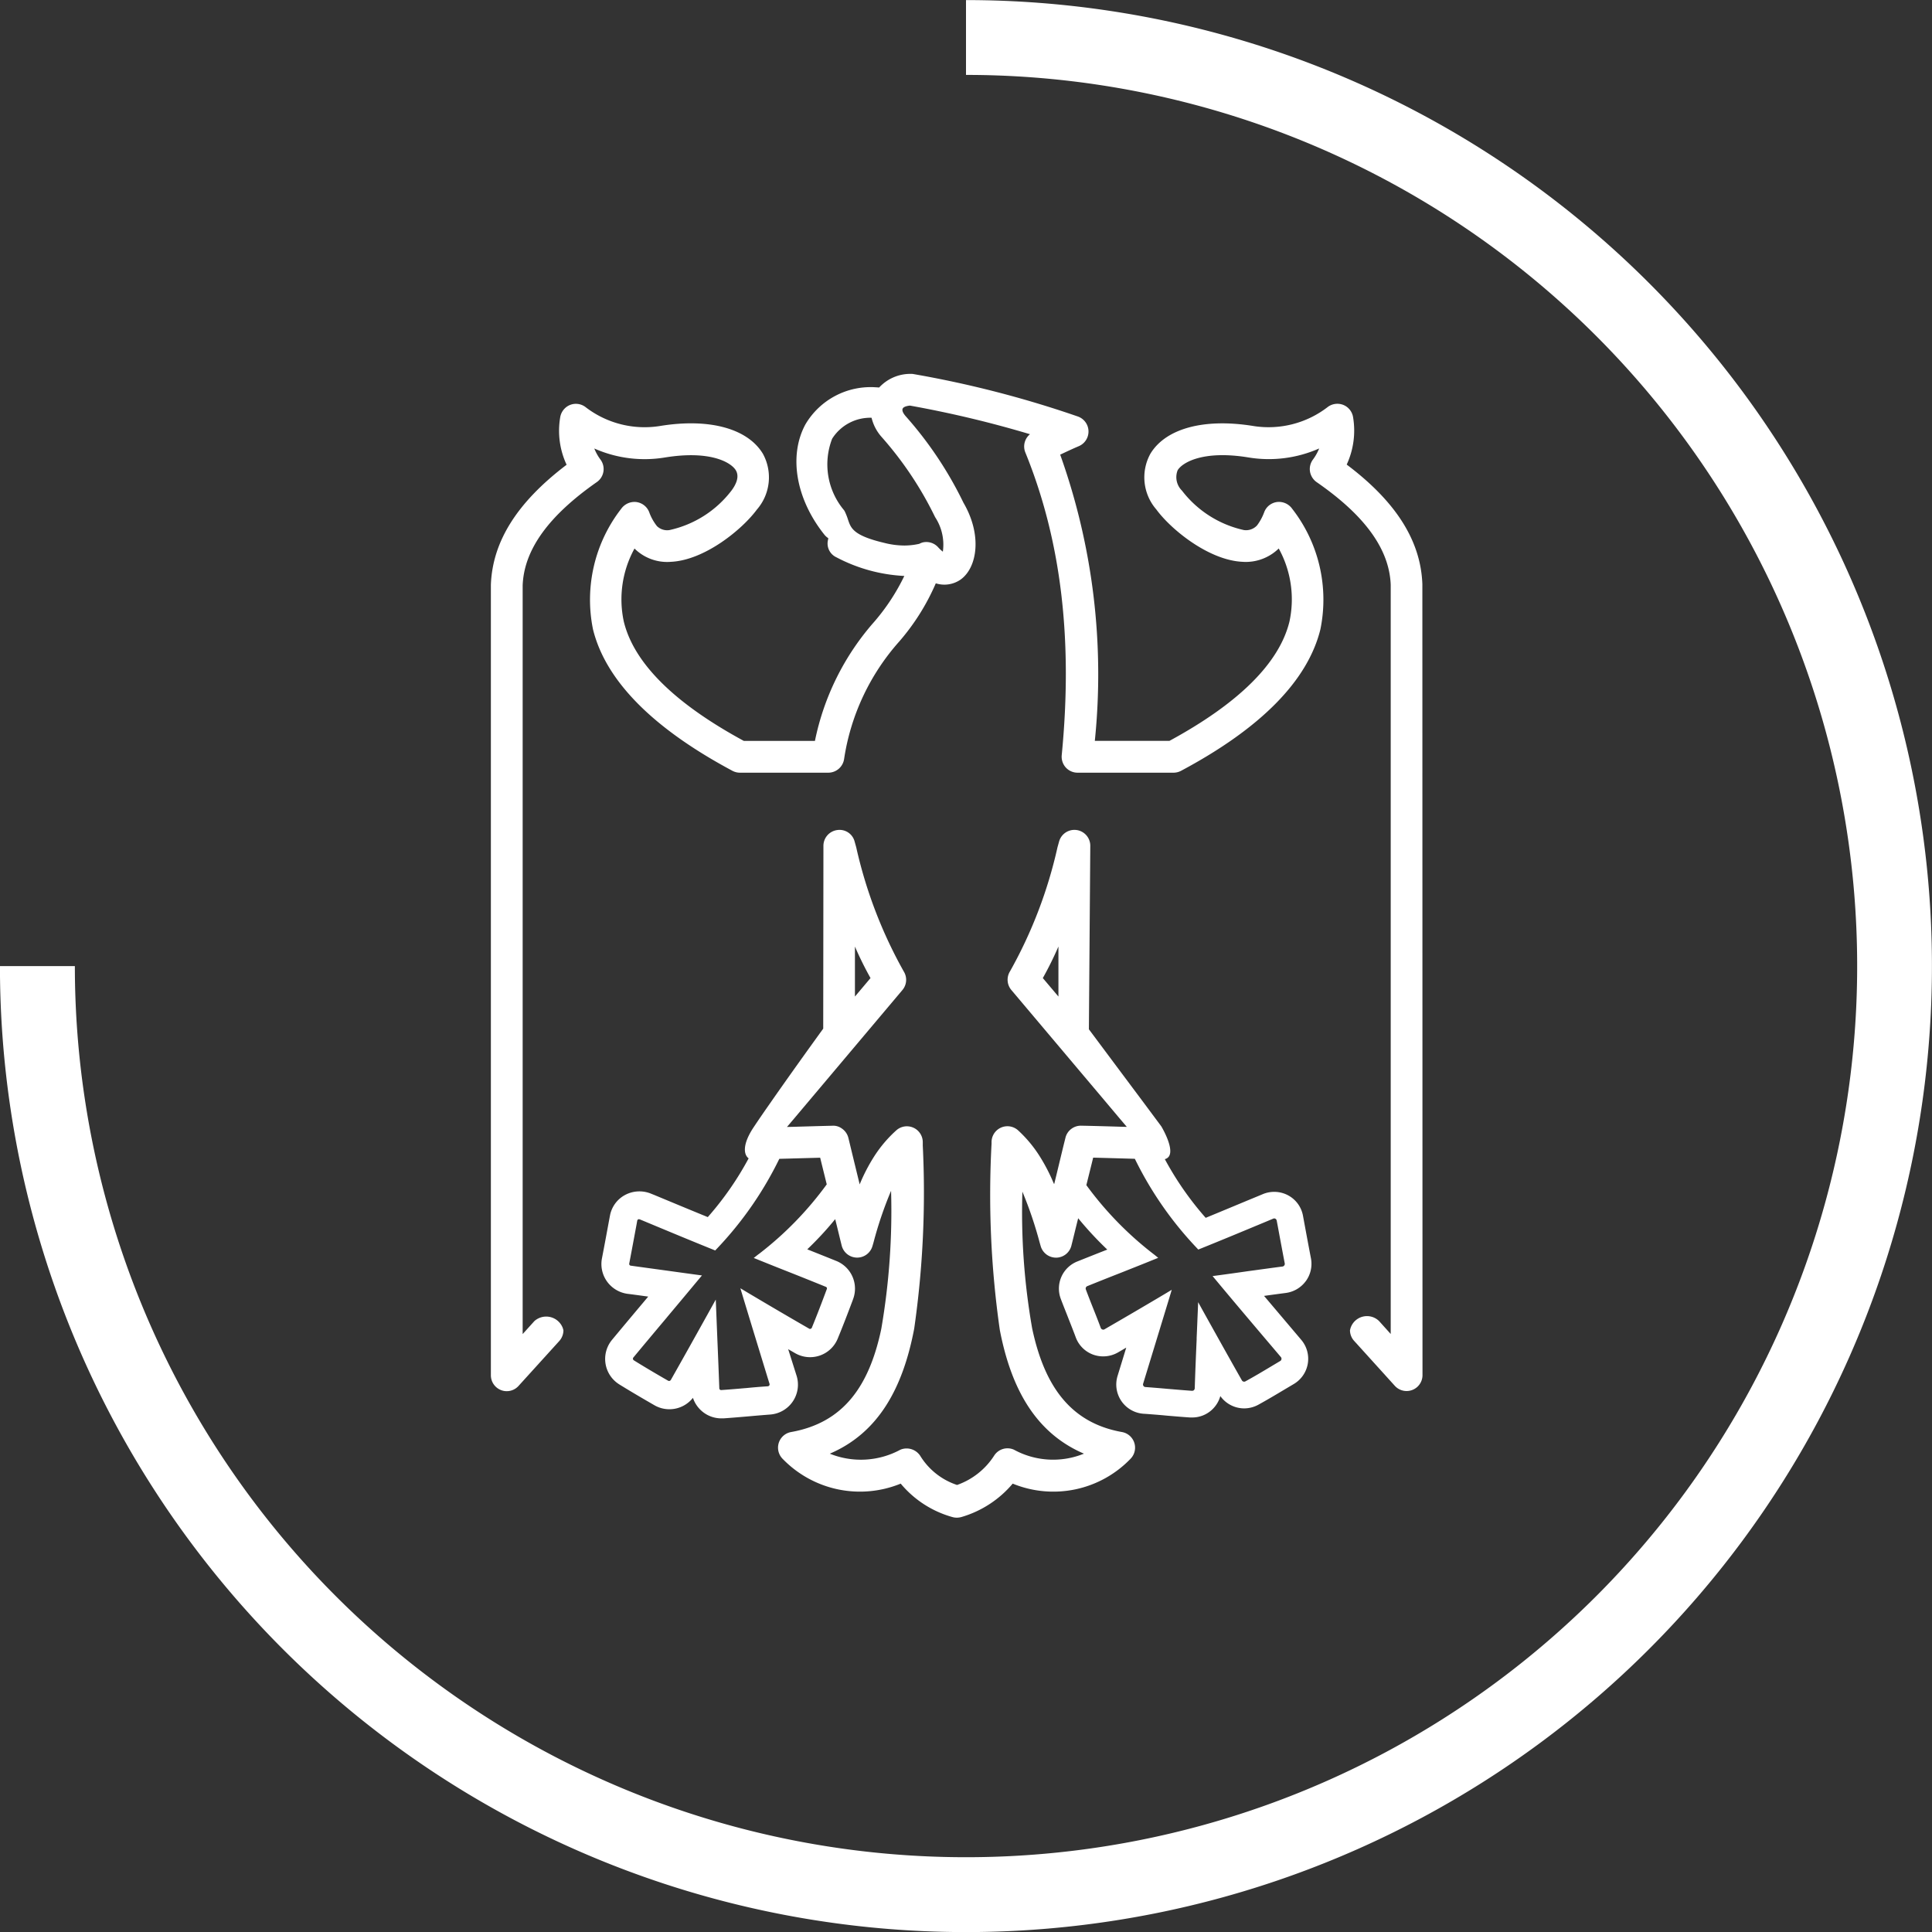
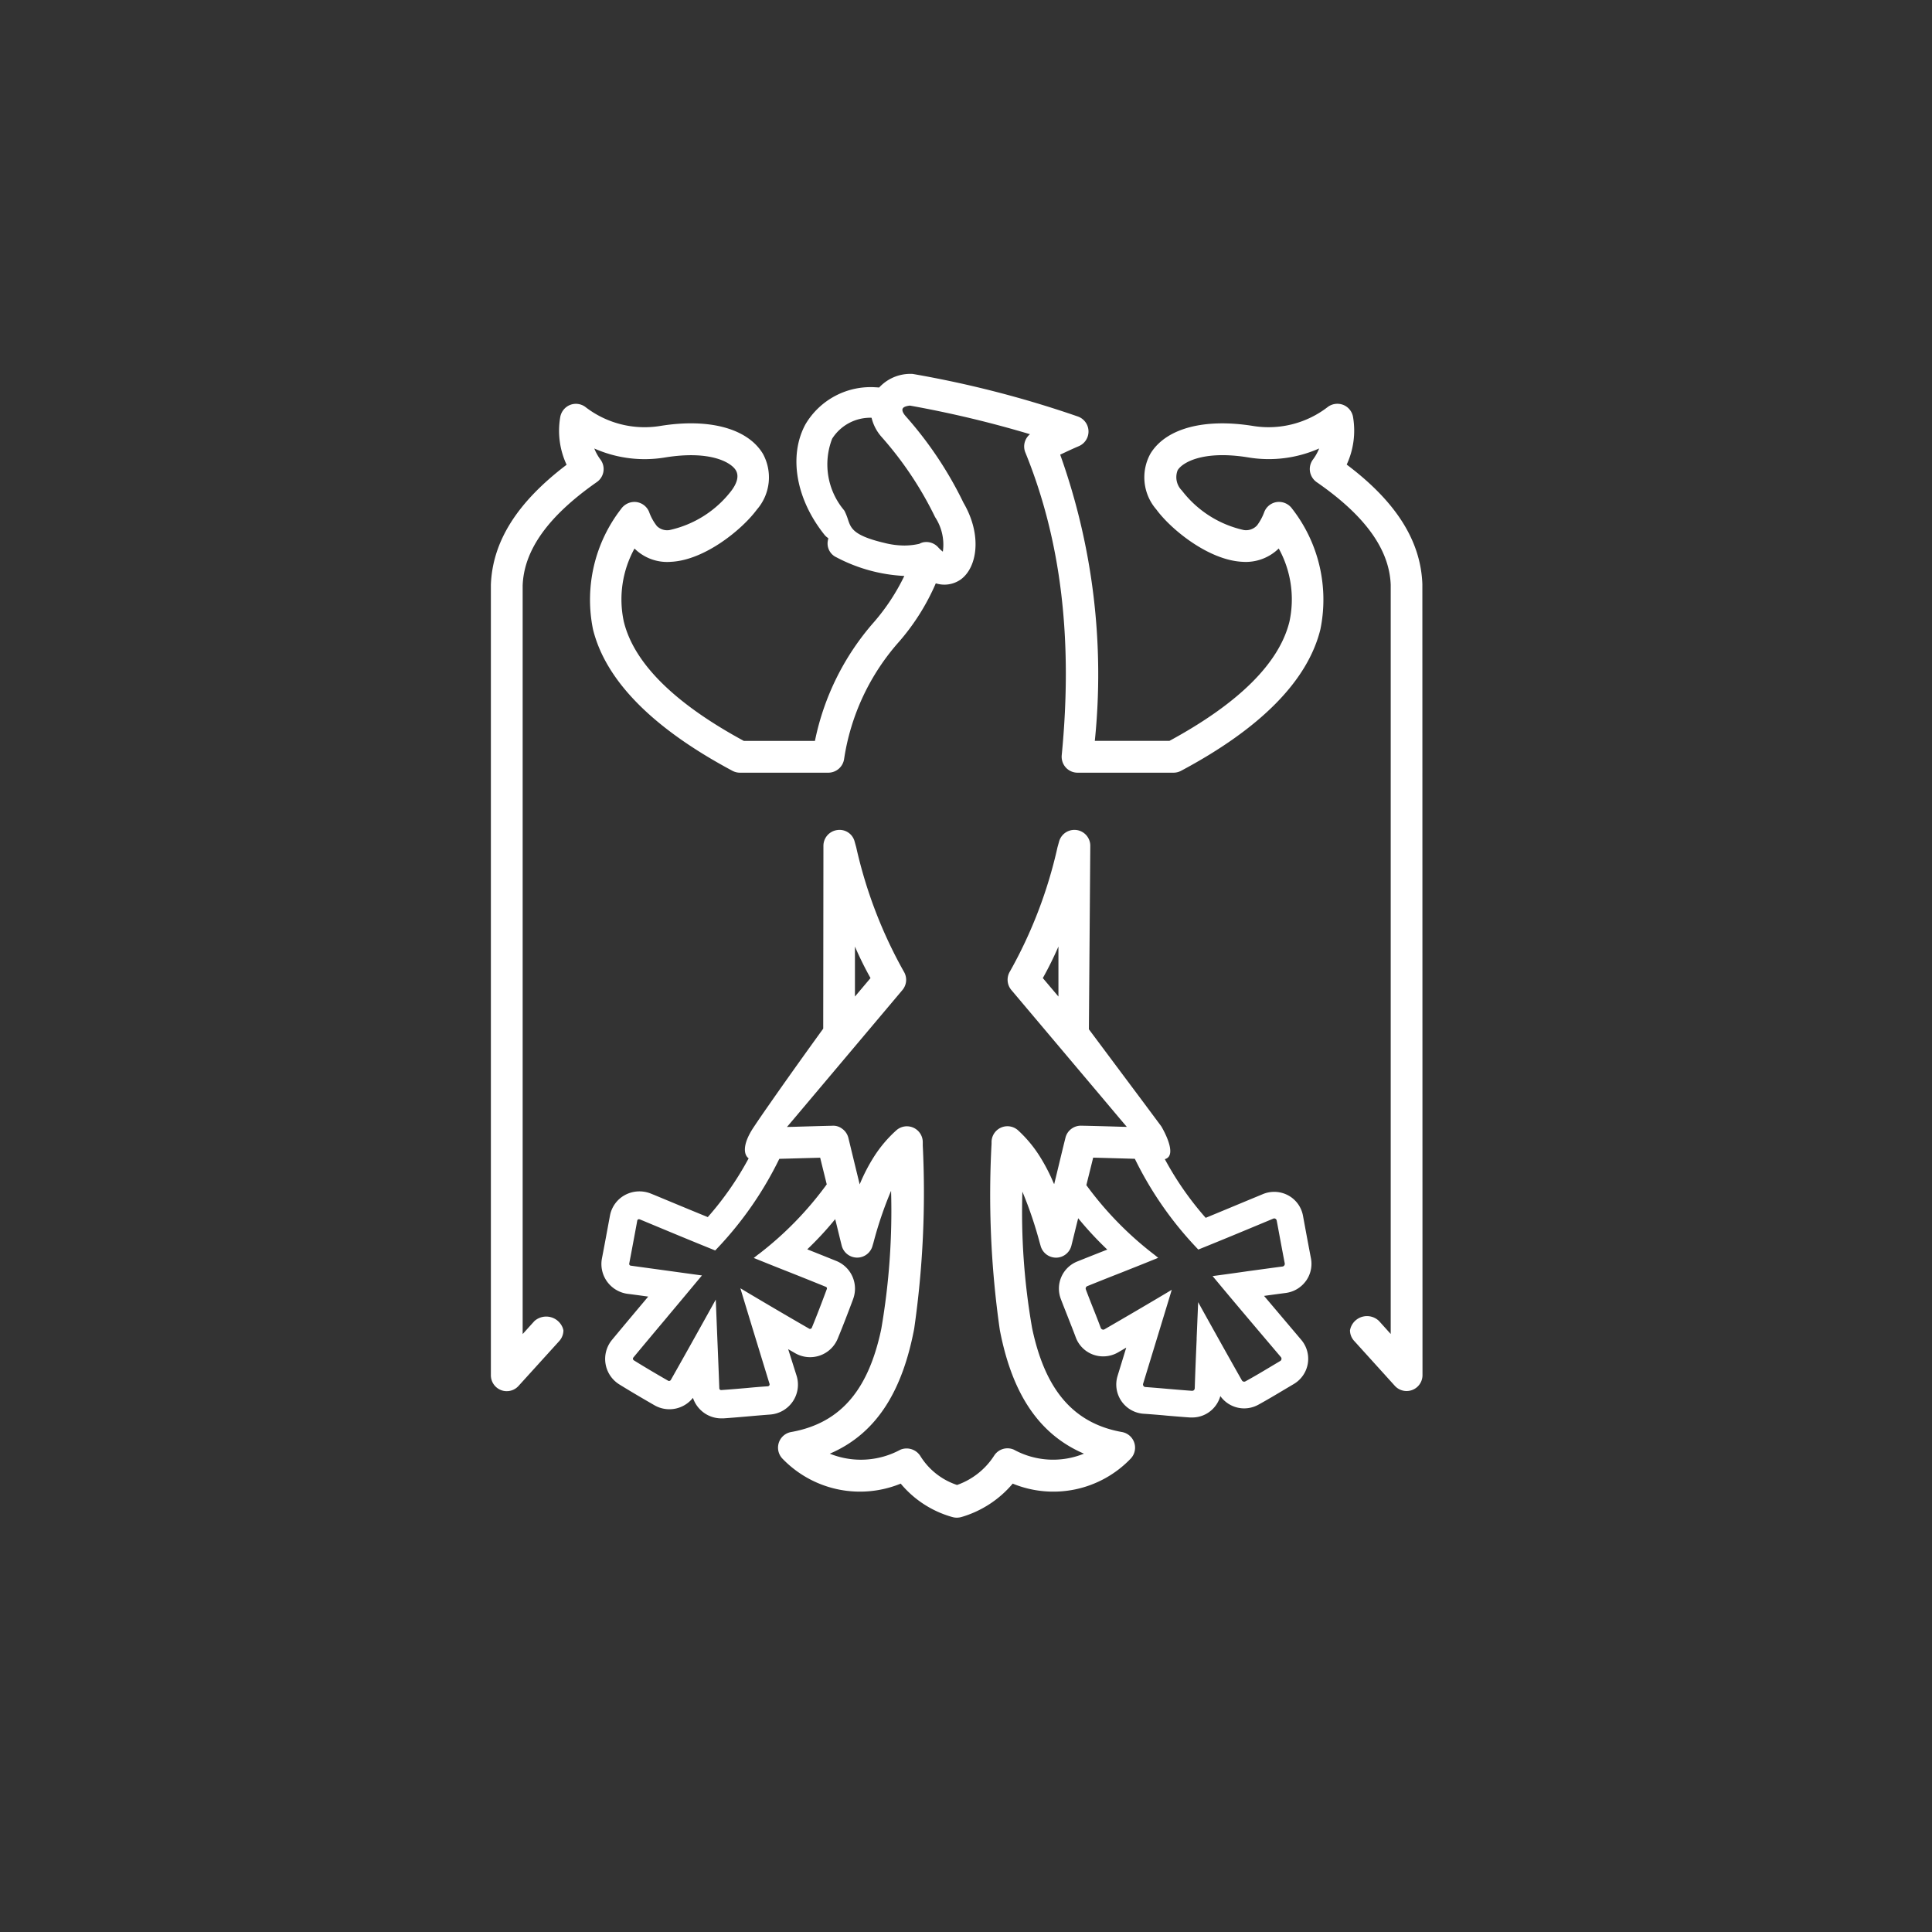
<svg xmlns="http://www.w3.org/2000/svg" width="113.474" height="113.476" viewBox="0 0 113.474 113.476">
  <rect x="0" y="0" width="113.474" height="113.476" fill="#333333" stroke="none" />
  <g id="Gruppe_4265" data-name="Gruppe 4265" transform="translate(-232.448 -588.146)">
    <g id="Gruppe_4263" data-name="Gruppe 4263" transform="translate(232.448 588.146)">
-       <path id="Pfad_6374" data-name="Pfad 6374" d="M289.185,588.146v4.4a52.341,52.341,0,1,1-52.34,52.344h-4.4a56.737,56.737,0,1,0,56.737-56.739" transform="translate(-232.448 -588.146)" fill="#fff" />
-     </g>
+       </g>
    <g id="Gruppe_4264" data-name="Gruppe 4264" transform="translate(261.277 610.101)">
      <path id="Pfad_6375" data-name="Pfad 6375" d="M272.177,609.031a1.087,1.087,0,0,0-.162.07,4.063,4.063,0,0,1-.865.1,4.844,4.844,0,0,1-1.185-.154c-1.819-.43-1.964-.859-2.132-1.355a3.629,3.629,0,0,0-.194-.494.65.65,0,0,0-.042-.07,4.182,4.182,0,0,1-.7-4.2,2.65,2.65,0,0,1,2.316-1.231,2.6,2.6,0,0,0,.584,1.121,20.778,20.778,0,0,1,3.148,4.716,2.937,2.937,0,0,1,.454,2.028,2.068,2.068,0,0,1-.274-.256.932.932,0,0,0-.949-.276m29.387,2.438c-.094-2.544-1.549-4.844-4.444-7.021a4.748,4.748,0,0,0,.376-2.774.935.935,0,0,0-.556-.723.948.948,0,0,0-.915.1,5.685,5.685,0,0,1-4.4,1.129c-2.88-.466-5.136.144-6.035,1.631a2.877,2.877,0,0,0,.348,3.272c.865,1.179,3.064,2.97,5.04,3.074a2.768,2.768,0,0,0,2.15-.781,6.188,6.188,0,0,1,.628,4.3c-.6,2.432-2.97,4.786-7.048,7h-4.382a38.362,38.362,0,0,0-2.034-16.813l.034-.014c.35-.166.7-.33,1.067-.486a.935.935,0,0,0-.056-1.737,62.015,62.015,0,0,0-9.694-2.5.858.858,0,0,0-.144-.006,2.491,2.491,0,0,0-1.839.8c-.06,0-.118-.01-.174-.01a4.445,4.445,0,0,0-4.155,2.172c-1,1.84-.565,4.388,1.115,6.487a.933.933,0,0,0,.224.2l-.008.076a.891.891,0,0,0,.488,1.049,9.535,9.535,0,0,0,3.987,1.095,12.216,12.216,0,0,1-1.765,2.69,15.131,15.131,0,0,0-3.485,7h-4.173c-4.079-2.21-6.451-4.564-7.05-7a6.192,6.192,0,0,1,.626-4.3,2.73,2.73,0,0,0,2.15.779c1.978-.1,4.175-1.9,5.036-3.066a2.882,2.882,0,0,0,.354-3.281c-.9-1.489-3.161-2.1-6.037-1.631a5.683,5.683,0,0,1-4.4-1.125.934.934,0,0,0-.913-.1.948.948,0,0,0-.556.727,4.724,4.724,0,0,0,.378,2.776c-2.9,2.2-4.353,4.5-4.448,7.05v46.429a.935.935,0,0,0,.594.869.9.9,0,0,0,.336.064.932.932,0,0,0,.693-.306l2.4-2.646a.945.945,0,0,0,.238-.625l-.034-.122a1.041,1.041,0,0,0-1.673-.416l-.687.761,0-43.971c.08-2.09,1.507-4.077,4.355-6.069a.931.931,0,0,0,.216-1.321,2.853,2.853,0,0,1-.364-.652,7.3,7.3,0,0,0,4.171.524c2.658-.428,3.869.3,4.141.755.236.392-.008.867-.26,1.2a6.271,6.271,0,0,1-3.637,2.312.862.862,0,0,1-.735-.232,2.925,2.925,0,0,1-.456-.823.94.94,0,0,0-.779-.594.959.959,0,0,0-.865.4,8.708,8.708,0,0,0-1.655,7.084c.745,3.008,3.5,5.8,8.193,8.307a.944.944,0,0,0,.436.108h5.194a.939.939,0,0,0,.923-.795,13.378,13.378,0,0,1,3.249-6.92,13.179,13.179,0,0,0,2.138-3.407,1.672,1.672,0,0,0,1.465-.226c.965-.7,1.275-2.6.158-4.511a22.184,22.184,0,0,0-3.389-5.076c-.272-.312-.186-.438-.166-.47s.1-.122.412-.156a64.113,64.113,0,0,1,7.052,1.681.929.929,0,0,0-.272,1.073c2.1,5.158,2.8,10.975,2.136,17.786a.95.95,0,0,0,.238.715.934.934,0,0,0,.691.306h5.638a.952.952,0,0,0,.438-.108c4.69-2.5,7.444-5.3,8.187-8.307a8.686,8.686,0,0,0-1.655-7.084.952.952,0,0,0-.879-.4.931.931,0,0,0-.763.593,3.071,3.071,0,0,1-.418.777.877.877,0,0,1-.779.278,6.294,6.294,0,0,1-3.637-2.318,1.107,1.107,0,0,1-.252-1.195c.27-.45,1.487-1.185,4.137-.755a7.316,7.316,0,0,0,4.175-.524,2.941,2.941,0,0,1-.366.652.934.934,0,0,0-.172.707.949.949,0,0,0,.388.617c2.85,1.971,4.273,3.951,4.352,6.031V655.51l-.685-.761a1.015,1.015,0,0,0-1.675.416l-.032.122a.93.93,0,0,0,.242.626l2.392,2.642a.934.934,0,0,0,1.625-.625Z" transform="translate(-246.851 -599.115)" fill="#fff" />
      <path id="Pfad_6376" data-name="Pfad 6376" d="M290.212,638.081a.156.156,0,0,1-.1.064c-.544.07-1.089.146-1.635.22l-.4.054c-.59.086-1.181.168-1.777.248l-.3.04.19.228c1.2,1.443,2.4,2.854,3.823,4.532a.148.148,0,0,1,.032.12.143.143,0,0,1-.07.106l-.566.338c-.5.3-.983.587-1.487.863a.153.153,0,0,1-.2-.06c-.763-1.345-1.523-2.71-2.286-4.081l-.284-.514-.024.588c-.022.5-.04,1-.064,1.511l0,.094c-.042.951-.082,1.907-.112,2.868a.18.18,0,0,1-.05.11.172.172,0,0,1-.11.036c-.458-.032-.915-.072-1.373-.11l-.138-.012c-.41-.036-.821-.07-1.229-.1a.143.143,0,0,1-.112-.066.144.144,0,0,1-.02-.128l.308-1.009q.624-2.039,1.251-4.1l.122-.408-.366.22c-1.123.669-2.33,1.375-3.583,2.1a.134.134,0,0,1-.126.01.155.155,0,0,1-.092-.086c-.138-.376-.288-.755-.438-1.131s-.3-.757-.44-1.135a.151.151,0,0,1,.082-.192q.934-.378,1.865-.743l.174-.068c.627-.25,1.249-.494,1.867-.747l.262-.106-.22-.178a19.991,19.991,0,0,1-4-4.091c.132-.536.27-1.081.4-1.615.56.014,1.119.03,1.693.046l.755.022a20.92,20.92,0,0,0,3.647,5.246l.078.084.106-.042c1.241-.5,2.508-1.027,3.775-1.555l.526-.22a.137.137,0,0,1,.124.008.157.157,0,0,1,.076.106l.058.306c.138.747.276,1.489.414,2.208a.153.153,0,0,1-.024.116m-30.887-.651-.276.218.328.132c.57.23,1.133.456,1.7.678.733.29,1.463.583,2.2.883a.1.1,0,0,1,.062.138c-.314.843-.581,1.541-.881,2.272-.012.028-.038.05-.1.066a.094.094,0,0,1-.054-.016c-1.185-.682-2.392-1.391-3.585-2.1l-.456-.274.154.51c.49,1.623.983,3.225,1.473,4.828l.086.278a.112.112,0,0,1-.014.092.12.12,0,0,1-.084.05c-.406.026-.815.06-1.223.1l-.146.012c-.456.04-.911.078-1.375.11a.114.114,0,0,1-.074-.028.108.108,0,0,1-.034-.076c-.034-.963-.074-1.92-.114-2.87l-.094-2.34-.358.645c-.761,1.369-1.523,2.736-2.284,4.079a.13.13,0,0,1-.1.056.114.114,0,0,1-.054-.014c-.739-.424-1.419-.827-2.018-1.2a.122.122,0,0,1-.05-.078.107.107,0,0,1,.024-.086c.653-.786,1.305-1.565,1.962-2.346l.06-.074q.886-1.054,1.767-2.114l.24-.286-.37-.05c-.538-.074-1.081-.148-1.623-.224-.731-.1-1.463-.2-2.184-.3a.1.1,0,0,1-.076-.042.1.1,0,0,1-.018-.084c.138-.727.278-1.477.418-2.232l.052-.288a.11.11,0,0,1,.056-.074c.016-.008.032-.012.092,0l.194.08c1.377.574,2.752,1.147,4.105,1.693l.132.054.1-.106a20.957,20.957,0,0,0,3.665-5.276c.258-.008.518-.012.781-.022l1.619-.044c.126.519.258,1.043.386,1.565a19.947,19.947,0,0,1-4.011,4.109m5.667-18.076a20.037,20.037,0,0,0,.915,1.851l-.915,1.085Zm11.952,2.936-.917-1.085a20.359,20.359,0,0,0,.917-1.854ZM291.479,639a1.726,1.726,0,0,0,.3-1.327c-.158-.819-.314-1.665-.47-2.512a1.707,1.707,0,0,0-.863-1.191,1.734,1.734,0,0,0-1.509-.07l-.448.186c-.969.4-1.936.807-2.894,1.2a18.4,18.4,0,0,1-2.4-3.447c.827-.216-.208-1.927-.208-1.927l-1.069-1.437-1.307-1.749-1.876-2.514.082-10.781a.933.933,0,0,0-1.833-.244l-.092.33a26.805,26.805,0,0,1-2.792,7.294.934.934,0,0,0,.08,1.093l3.981,4.72,1.333,1.579,1.061,1.261.408.48-.25-.006h-.018c-.8-.024-1.6-.048-2.434-.064a.937.937,0,0,0-.574.2.919.919,0,0,0-.33.516l-.07.28c-.2.811-.39,1.621-.59,2.434l-.032-.052a10.681,10.681,0,0,0-.763-1.491,7.473,7.473,0,0,0-1.327-1.615.933.933,0,0,0-1.557.674l0,.108a55.96,55.96,0,0,0,.47,10.839l.018.122c.648,3.339,2.04,6.007,4.938,7.248a4.8,4.8,0,0,1-4.113-.234.929.929,0,0,0-1.163.354,4.273,4.273,0,0,1-2.176,1.719,4.02,4.02,0,0,1-2.156-1.7.956.956,0,0,0-1.175-.37,4.872,4.872,0,0,1-4.143.232c2.9-1.241,4.285-3.911,4.938-7.246l.022-.122a56.214,56.214,0,0,0,.5-10.731l0-.208a.933.933,0,0,0-1.551-.687,7.467,7.467,0,0,0-1.3,1.529,10.41,10.41,0,0,0-.855,1.649q-.333-1.366-.663-2.73a.942.942,0,0,0-.384-.552.85.85,0,0,0-.57-.162c-.585.012-1.775.048-2.34.064l-.312.006.468-.552.963-1.143,1.4-1.661,3.947-4.684a.931.931,0,0,0,.08-1.093,26.884,26.884,0,0,1-2.792-7.294l-.092-.33a.914.914,0,0,0-1.021-.681.934.934,0,0,0-.813.925l-.012,10.739s-.831,1.145-1.809,2.52c-.442.622-.913,1.289-1.353,1.922-.328.468-.637.917-.9,1.313-.737,1.089-.586,1.673-.318,1.863a18.309,18.309,0,0,1-2.4,3.451c-1.039-.424-2.092-.863-3.143-1.3l-.2-.08a1.793,1.793,0,0,0-1.519.082,1.737,1.737,0,0,0-.885,1.221l-.054.286c-.138.75-.276,1.5-.416,2.22a1.761,1.761,0,0,0,.3,1.355,1.781,1.781,0,0,0,1.193.721c.408.05.819.108,1.225.164l-.3.358q-.913,1.084-1.825,2.182a1.761,1.761,0,0,0,.418,2.612c.626.388,1.327.8,2.078,1.233a1.762,1.762,0,0,0,2.256-.438,1.764,1.764,0,0,0,.5.759,1.744,1.744,0,0,0,1.171.446l.122,0c.464-.032.931-.072,1.4-.112l.136-.012q.6-.054,1.2-.1a1.76,1.76,0,0,0,1.563-2.266L261.073,643l.406.234a1.754,1.754,0,0,0,2.5-.845c.318-.767.611-1.539.869-2.224l.036-.1a1.754,1.754,0,0,0-.985-2.246c-.572-.232-1.141-.458-1.705-.683a19.165,19.165,0,0,0,1.641-1.773c.13.522.252,1.037.384,1.565a.936.936,0,0,0,1.8.03l.062-.21a22.294,22.294,0,0,1,1.035-3.048,40.761,40.761,0,0,1-.568,8.07l-.024.122c-.709,3.276-2.2,5.428-5.278,5.975a.932.932,0,0,0-.49,1.583,6.318,6.318,0,0,0,6.926,1.447,6.073,6.073,0,0,0,3.036,1.964.959.959,0,0,0,.26.036,1.011,1.011,0,0,0,.276-.04,6.207,6.207,0,0,0,3.006-1.96,6.288,6.288,0,0,0,6.909-1.447.933.933,0,0,0-.492-1.583c-3.046-.542-4.538-2.732-5.25-5.975l-.026-.122a39.5,39.5,0,0,1-.572-8.022,23.343,23.343,0,0,1,1.017,3l.058.2a.938.938,0,0,0,.895.677l.036,0a.931.931,0,0,0,.871-.7c.138-.544.262-1.075.4-1.615a20.167,20.167,0,0,0,1.709,1.841q-.88.345-1.765.7a1.714,1.714,0,0,0-.967,2.192c.144.384.3.765.456,1.167.144.366.29.733.426,1.1a1.715,1.715,0,0,0,1.025,1.013,1.748,1.748,0,0,0,1.445-.126l.494-.288-.512,1.669a1.721,1.721,0,0,0,1.513,2.214c.4.026.779.058,1.157.09l.224.022c.46.038.915.078,1.367.108.034,0,.066,0,.1,0a1.706,1.706,0,0,0,1.177-.446,1.733,1.733,0,0,0,.5-.811,1.723,1.723,0,0,0,1.4.723,1.745,1.745,0,0,0,.827-.212c.532-.292,1.061-.608,1.531-.889l.566-.336a1.721,1.721,0,0,0,.426-2.592q-1.1-1.3-2.182-2.578c.428-.06.861-.118,1.289-.174a1.736,1.736,0,0,0,1.167-.7" transform="translate(-243.609 -585.713)" fill="#fff" />
    </g>
  </g>
</svg>